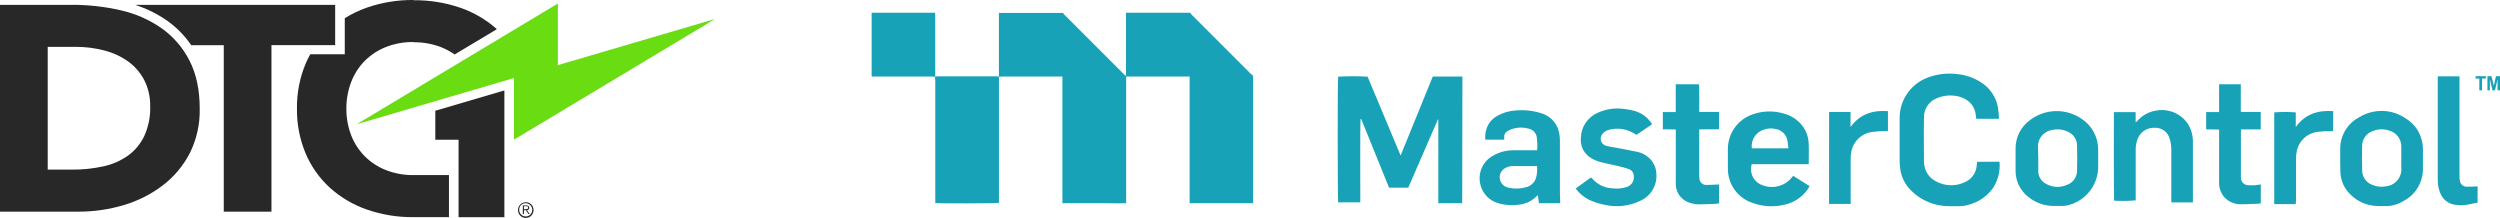
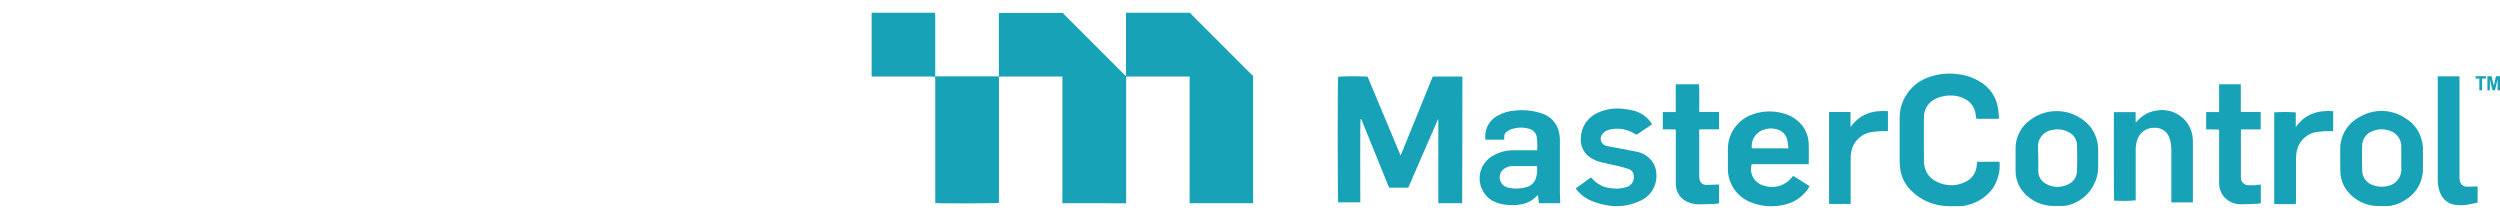
<svg xmlns="http://www.w3.org/2000/svg" width="2349" height="205" viewBox="0 0 2349 205" fill="none">
  <path d="M1118.23 11.948C1118.84 12.675 1119.38 13.515 1120.03 14.165C1138.46 32.641 1156.91 51.092 1175.38 69.517C1176.01 70.099 1176.69 70.636 1177.4 71.123V190.924H1117.77V71.887H1058.14V190.924C1051.33 191.191 1044.79 190.924 1038.21 190.924H998.24V71.925H940.903C940.119 71.971 939.339 72.073 938.57 72.231V12.139H998.775C999.101 12.655 999.473 13.141 999.884 13.592L1056.15 69.861C1056.73 70.427 1057.35 70.963 1057.99 71.467V14.892V11.948H1118.23ZM878.517 11.948C878.517 12.827 878.747 13.707 878.747 14.586V72.193C877.676 72.193 876.643 71.925 875.572 71.925H819V11.948H878.517ZM1373.89 190.924H1351.44V190.733C1351.42 190.465 1351.42 190.197 1351.44 189.93V112.522L1351.17 111.986L1323.21 176.321H1305.16L1278.99 111.795H1278.42C1277.85 114.28 1278.15 187.407 1278.15 190.121H1257.34C1256.85 188.095 1256.69 75.748 1257.34 72.04C1266.56 71.499 1275.79 71.499 1285 72.04C1295.25 96.467 1305.54 121.046 1316.02 146.123C1326.23 121.084 1336.25 96.428 1346.24 71.925H1374.08L1373.89 190.924Z" fill="#17A2B8" />
  <path d="M878.48 71.963C879.456 71.817 880.44 71.728 881.426 71.696H935.741C936.701 71.728 937.659 71.817 938.609 71.963V190.579C936.62 191.153 882.688 191.306 878.786 190.771V75.136C878.742 74.074 878.639 73.014 878.48 71.963ZM1878.76 151.971C1879.58 160.88 1877.28 169.797 1872.25 177.2C1866.62 184.816 1858.5 190.225 1849.3 192.491C1846.41 193.394 1843.38 193.807 1840.35 193.714H1831.21C1824.59 193.728 1818.02 192.428 1811.9 189.888C1805.78 187.349 1800.23 183.621 1795.56 178.92C1789.97 173.425 1786.4 166.206 1785.43 158.431C1785.08 155.897 1784.9 153.343 1784.89 150.786V111.413C1784.77 103.347 1787.06 95.429 1791.48 88.678C1795.9 81.926 1802.23 76.651 1809.68 73.531C1819.12 69.601 1829.46 68.281 1839.59 69.708C1847.06 70.477 1854.25 72.934 1860.63 76.894C1865.06 79.529 1868.86 83.108 1871.76 87.376C1874.65 91.644 1876.57 96.496 1877.38 101.589C1877.91 104.8 1877.95 108.125 1878.26 111.604H1856.92C1856.65 109.769 1856.46 108.011 1856.15 106.252C1855.63 103.438 1854.48 100.779 1852.78 98.479C1851.07 96.18 1848.86 94.301 1846.32 92.988C1842.86 91.105 1839.01 90.021 1835.07 89.815C1829.84 89.361 1824.58 90.229 1819.77 92.338C1816.2 93.729 1813.14 96.175 1810.99 99.351C1808.85 102.527 1807.72 106.281 1807.76 110.113C1807.46 123.951 1807.76 137.827 1807.76 151.665C1807.78 153.181 1807.94 154.693 1808.26 156.176C1808.85 159.263 1810.16 162.169 1812.08 164.659C1814 167.149 1816.48 169.153 1819.32 170.511C1823.46 172.75 1828.08 173.966 1832.79 174.06C1837.5 174.153 1842.17 173.119 1846.4 171.046C1849.37 169.747 1851.94 167.682 1853.85 165.062C1855.76 162.442 1856.93 159.362 1857.26 156.138C1857.26 154.8 1857.57 153.462 1857.76 152.009L1878.76 151.971ZM1466 190.923H1446L1445 183.278C1443.78 184.387 1442.82 185.304 1441.83 186.145C1437.87 189.523 1433 191.64 1427.83 192.223C1421.09 193.279 1414.21 192.822 1407.67 190.885C1403.82 189.794 1400.31 187.75 1397.46 184.944C1394.62 182.138 1392.52 178.659 1391.37 174.83C1389.65 169.405 1389.9 163.547 1392.07 158.284C1394.24 153.021 1398.19 148.689 1403.23 146.046C1409.07 142.784 1415.67 141.11 1422.36 141.191H1444.2C1444.34 140.588 1444.43 139.974 1444.47 139.356C1444.47 136.069 1444.47 132.743 1444.04 129.494C1443.85 127.379 1442.96 125.386 1441.53 123.82C1440.09 122.253 1438.18 121.199 1436.09 120.816C1430.52 119.32 1424.63 119.641 1419.26 121.734C1418.12 122.219 1417.03 122.821 1416.01 123.53C1415.13 124.076 1414.42 124.854 1413.95 125.778C1413.48 126.702 1413.28 127.736 1413.37 128.767V131.214H1395.66C1395.29 127.911 1395.6 124.567 1396.58 121.39C1397.43 118.655 1398.82 116.117 1400.66 113.925C1402.51 111.733 1404.77 109.93 1407.32 108.622C1412.26 105.898 1417.73 104.281 1423.35 103.882C1431.55 103.004 1439.84 103.81 1447.72 106.252C1451.26 107.215 1454.54 108.977 1457.3 111.402C1460.06 113.827 1462.22 116.852 1463.63 120.243C1465.12 124.371 1465.82 128.74 1465.69 133.125V180.793C1465.73 183.966 1465.89 187.368 1466 190.923ZM1444.2 156.023H1421.25C1418.91 156.072 1416.62 156.675 1414.55 157.781C1412.92 158.596 1411.54 159.851 1410.58 161.404C1409.62 162.957 1409.11 164.747 1409.11 166.573C1409.11 168.4 1409.62 170.19 1410.58 171.743C1411.54 173.296 1412.92 174.55 1414.55 175.365C1415.61 175.858 1416.71 176.23 1417.84 176.474C1423.28 177.599 1428.92 177.376 1434.25 175.824C1436.56 175.208 1438.65 173.963 1440.29 172.229C1441.93 170.494 1443.06 168.337 1443.55 166C1444.3 162.731 1444.52 159.362 1444.2 156.023ZM1699.48 154.303H1645.93C1645.31 156.333 1645.1 158.466 1645.32 160.578C1645.54 162.689 1646.17 164.736 1647.19 166.598C1648.21 168.46 1649.59 170.1 1651.25 171.422C1652.91 172.744 1654.82 173.72 1656.87 174.295C1661.57 175.975 1666.68 176.142 1671.48 174.771C1676.29 173.399 1680.54 170.56 1683.64 166.65L1684.52 165.618L1685.02 165.312L1700.32 174.907C1699.67 175.939 1699.17 176.971 1698.52 177.85C1693.31 185.331 1685.42 190.53 1676.49 192.376C1666.52 194.771 1656.07 194.145 1646.46 190.579C1639.72 188.319 1633.87 183.983 1629.75 178.194C1625.63 172.405 1623.44 165.46 1623.51 158.355V139.241C1623.67 132.091 1626.05 125.166 1630.33 119.432C1634.61 113.697 1640.57 109.438 1647.38 107.246C1656.59 104.105 1666.54 103.891 1675.88 106.634C1683.21 108.499 1689.67 112.867 1694.12 118.982C1697.28 123.485 1699.11 128.782 1699.4 134.272C1699.75 140.656 1699.48 147.269 1699.48 154.303ZM1680.35 139.356C1680.09 136.795 1679.97 134.463 1679.51 132.208C1679.05 129.507 1677.77 127.011 1675.85 125.057C1673.93 123.102 1671.46 121.783 1668.76 121.275C1664.84 120.28 1660.7 120.507 1656.91 121.925C1653.36 123.129 1650.33 125.522 1648.35 128.699C1646.36 131.875 1645.53 135.64 1646 139.356H1680.35ZM1893.83 149.563V139.93C1893.73 134.638 1894.92 129.403 1897.3 124.675C1899.68 119.947 1903.18 115.868 1907.48 112.789C1914.32 107.589 1922.62 104.654 1931.21 104.393C1939.81 104.133 1948.26 106.56 1955.41 111.336C1960.34 114.453 1964.4 118.772 1967.2 123.888C1970.01 129.003 1971.46 134.747 1971.44 140.579V158.278C1971.06 166.539 1967.95 174.442 1962.6 180.75C1957.25 187.058 1949.96 191.416 1941.87 193.141C1940.82 193.343 1939.76 193.471 1938.69 193.523H1929.59C1921.03 193.517 1912.73 190.59 1906.07 185.228C1902.19 182.289 1899.05 178.476 1896.93 174.098C1894.8 169.72 1893.74 164.902 1893.83 160.037V149.601V149.563ZM1915.17 148.492V161.336C1915.26 163.628 1915.93 165.859 1917.13 167.814C1918.33 169.77 1920.01 171.383 1922.02 172.498C1925.05 174.325 1928.49 175.382 1932.03 175.575C1935.57 175.768 1939.11 175.092 1942.33 173.607C1945.01 172.632 1947.32 170.867 1948.98 168.547C1950.63 166.226 1951.54 163.458 1951.58 160.61C1951.81 152.621 1951.81 144.555 1951.58 136.527C1951.55 133.907 1950.78 131.349 1949.36 129.146C1947.94 126.943 1945.92 125.182 1943.55 124.066C1938.93 121.631 1933.58 120.926 1928.48 122.078C1924.49 122.604 1920.85 124.644 1918.33 127.775C1915.8 130.906 1914.57 134.888 1914.9 138.897L1915.17 148.492ZM2198.87 140.847C2198.67 134.508 2200.26 128.242 2203.48 122.774C2206.7 117.307 2211.4 112.864 2217.04 109.96C2223.75 105.933 2231.49 103.95 2239.31 104.256C2247.13 104.561 2254.69 107.142 2261.06 111.68C2268.48 116.386 2273.72 123.837 2275.64 132.399C2276.21 134.638 2276.53 136.933 2276.59 139.241V158.813C2276.6 164.872 2274.97 170.819 2271.88 176.031C2268.79 181.244 2264.36 185.53 2259.04 188.439C2255.34 190.795 2251.22 192.43 2246.91 193.255C2245.95 193.447 2244.98 193.562 2244.01 193.599H2234.37C2228.81 193.551 2223.34 192.262 2218.35 189.828C2213.36 187.394 2208.98 183.876 2205.53 179.532C2201.37 174.25 2199.07 167.748 2198.99 161.03C2198.79 157.208 2198.87 143.676 2198.87 140.847ZM2256.25 148.989V138.018C2256.35 134.821 2255.46 131.67 2253.68 129.01C2251.9 126.349 2249.33 124.312 2246.34 123.186C2243.65 122.07 2240.76 121.495 2237.85 121.495C2234.93 121.495 2232.05 122.07 2229.36 123.186C2226.49 124.162 2224.01 126.004 2222.24 128.456C2220.47 130.908 2219.51 133.849 2219.49 136.871C2219.22 144.517 2219.26 152.162 2219.49 159.807C2219.43 162.828 2220.32 165.792 2222.02 168.287C2223.73 170.781 2226.17 172.68 2229.01 173.722C2233.08 175.417 2237.57 175.883 2241.9 175.06C2246.09 174.624 2249.95 172.562 2252.64 169.317C2255.33 166.073 2256.64 161.903 2256.28 157.705C2256.13 154.876 2256.25 151.933 2256.25 148.989ZM2006.66 105.335V114.93C2007.05 114.75 2007.41 114.519 2007.74 114.241C2012.35 108.565 2018.96 104.861 2026.21 103.882C2031.74 102.887 2037.43 103.501 2042.62 105.649C2047.81 107.797 2052.27 111.39 2055.47 116C2058.75 121.049 2060.48 126.951 2060.44 132.972V190.159H2040.17V187.368V141.038C2040.24 137.29 2039.69 133.556 2038.53 129.991C2037.66 127.051 2035.84 124.481 2033.35 122.683C2030.87 120.885 2027.86 119.96 2024.79 120.052C2020.96 119.822 2017.17 120.937 2014.08 123.206C2010.98 125.475 2008.78 128.754 2007.85 132.475C2007.01 135.394 2006.62 138.423 2006.7 141.459V188.248C1999.95 188.859 1993.16 188.949 1986.39 188.515C1986.05 181.673 1986.2 112.407 1986.2 105.335H2006.66ZM1480.5 177.086L1494.84 166.726C1495.16 166.927 1495.45 167.158 1495.72 167.414C1498.07 170.242 1500.99 172.549 1504.28 174.188C1507.57 175.826 1511.17 176.761 1514.85 176.933C1519.38 177.578 1524 177.16 1528.35 175.709C1530.51 175.08 1532.38 173.698 1533.62 171.812C1534.85 169.926 1535.37 167.661 1535.08 165.427C1535.1 163.988 1534.66 162.58 1533.83 161.406C1533 160.231 1531.82 159.35 1530.45 158.89C1527.34 157.799 1524.18 156.88 1520.97 156.138C1515.34 154.8 1509.49 153.767 1504.02 152.315C1500.83 151.472 1497.78 150.185 1494.96 148.492C1491.77 146.616 1489.19 143.881 1487.49 140.602C1485.79 137.323 1485.05 133.632 1485.35 129.952C1485.4 124.821 1486.93 119.813 1489.78 115.542C1492.63 111.272 1496.66 107.923 1501.38 105.908C1508.82 102.507 1517.06 101.249 1525.17 102.277C1528.82 102.6 1532.43 103.253 1535.96 104.226C1542.77 106.23 1548.61 110.682 1552.33 116.726L1537.76 126.627C1536.07 125.709 1534.54 124.792 1532.94 124.027C1526.38 120.832 1518.89 120.087 1511.82 121.925C1509.54 122.448 1507.49 123.695 1505.97 125.48C1505.14 126.33 1504.54 127.381 1504.23 128.531C1503.92 129.681 1503.91 130.891 1504.21 132.044C1504.51 133.197 1505.09 134.254 1505.92 135.113C1506.74 135.972 1507.78 136.604 1508.92 136.948C1511.76 137.681 1514.65 138.243 1517.56 138.63C1524.68 140.006 1531.79 141.229 1538.83 142.758C1542.24 143.542 1545.43 145.084 1548.16 147.269C1550.65 149.191 1552.67 151.644 1554.09 154.448C1555.5 157.252 1556.28 160.337 1556.35 163.477C1556.73 168.868 1555.4 174.242 1552.55 178.83C1549.69 183.418 1545.45 186.982 1540.43 189.012C1530.39 193.682 1519.09 194.93 1508.27 192.567C1503.07 191.593 1498.01 189.988 1493.2 187.789C1488.15 185.319 1483.79 181.642 1480.5 177.086ZM1596.59 121.581V164.853C1596.54 166.137 1596.65 167.421 1596.93 168.676C1597.19 170.119 1597.96 171.423 1599.09 172.354C1600.23 173.285 1601.66 173.784 1603.13 173.76C1606.68 173.76 1610.24 173.492 1613.8 173.378H1615.21V191.038C1614.29 191.25 1613.36 191.403 1612.42 191.497C1607.07 191.726 1601.71 191.994 1596.36 191.994C1592.96 191.984 1589.6 191.336 1586.45 190.082C1583.07 188.824 1580.15 186.596 1578.04 183.677C1575.93 180.759 1574.73 177.281 1574.59 173.683V121.696C1570.42 121.39 1566.44 121.696 1562.39 121.504V105.297H1574.52V79.188H1596.28C1596.89 81.214 1596.59 102.812 1596.59 105.182H1615.25V121.466C1612.19 121.696 1609.09 121.466 1606 121.466C1602.9 121.466 1599.95 121.581 1596.59 121.581ZM2124.24 173.301V191C2123.27 191.221 2122.29 191.375 2121.3 191.459C2116.21 191.459 2111.12 192.032 2106 191.917C2103.08 192.024 2100.18 191.518 2097.47 190.431C2094.76 189.345 2092.31 187.702 2090.28 185.61C2086.87 181.856 2085.01 176.953 2085.08 171.887V121.772C2081.02 121.466 2077.01 121.772 2072.91 121.543V105.297H2085.08V96.657V79.15H2105.46V105.144H2124.17V121.581H2105.73C2105.73 122.46 2105.54 123.148 2105.54 123.836V166.42C2105.47 167.443 2105.61 168.47 2105.97 169.431C2106.33 170.392 2106.89 171.265 2107.62 171.991C2108.34 172.716 2109.22 173.276 2110.18 173.635C2111.14 173.993 2112.17 174.14 2113.19 174.066H2118.55C2118.55 174.066 2122.22 173.492 2124.24 173.301ZM2290.56 71.734H2310.94V166.038C2310.91 167.452 2311.05 168.864 2311.36 170.243C2311.68 171.749 2312.51 173.097 2313.72 174.047C2314.93 174.998 2316.44 175.492 2317.98 175.442C2321.27 175.442 2324.52 175.251 2327.96 175.136V190.426L2319.7 192.07C2315.32 192.993 2310.81 193.097 2306.39 192.376C2303.29 191.867 2300.37 190.534 2297.96 188.517C2295.54 186.5 2293.71 183.872 2292.66 180.908C2291.17 177.072 2290.44 172.982 2290.52 168.867V71.734H2290.56ZM2157.1 191.803H2136.87V105.602C2143.6 105.082 2150.37 105.082 2157.1 105.602V119.364C2166.01 106.978 2178.1 103.423 2192.25 104.417V123.186H2189.15C2185.15 123.17 2181.15 123.425 2177.18 123.951C2172.52 124.579 2168.17 126.648 2164.74 129.87C2161.31 133.091 2158.97 137.304 2158.06 141.917C2157.53 144.431 2157.29 146.995 2157.33 149.563V188.63L2157.1 191.803ZM1718.6 105.22H1738.76V119.364C1747.75 106.94 1759.8 103.423 1773.91 104.417V123.186H1770.47C1766.63 123.201 1762.8 123.469 1759 123.989C1754.27 124.614 1749.85 126.695 1746.37 129.942C1742.88 133.189 1740.49 137.441 1739.53 142.108C1739.07 144.63 1738.85 147.19 1738.88 149.754V191.612H1718.57L1718.6 105.22ZM2329.57 84.846V73.798H2326.05V71.581H2335.77V73.798H2332.13V84.846H2329.57ZM2337.18 84.846V71.581H2341.01L2343.23 80.602L2345.18 71.581H2349V84.846H2346.71V74.41L2344.3 84.846H2341.93L2339.48 74.41V84.846H2337.18Z" fill="#17A2B8" />
  <g clip-path="url(#clip0_313_23)">
-     <path d="M501.298 197.021C501.374 198.492 501.012 199.952 500.259 201.213C499.505 202.474 498.394 203.478 497.069 204.095C495.744 204.712 494.267 204.914 492.827 204.675C491.387 204.436 490.052 203.767 488.993 202.754C487.934 201.741 487.2 200.431 486.886 198.993C486.572 197.554 486.692 196.054 487.231 194.686C487.771 193.317 488.704 192.143 489.911 191.316C491.117 190.488 492.542 190.044 494.001 190.042C494.938 190.003 495.873 190.153 496.751 190.485C497.628 190.817 498.431 191.323 499.112 191.974C499.792 192.625 500.336 193.407 500.712 194.274C501.087 195.141 501.287 196.075 501.298 197.021ZM487.786 197.021C487.755 198.257 488.089 199.475 488.745 200.519C489.402 201.563 490.352 202.386 491.473 202.883C492.595 203.38 493.838 203.529 495.044 203.311C496.25 203.092 497.364 202.517 498.245 201.657C499.125 200.797 499.732 199.692 499.988 198.483C500.245 197.273 500.138 196.014 499.683 194.866C499.228 193.718 498.445 192.733 497.433 192.036C496.421 191.338 495.226 190.961 494.001 190.952C493.196 190.921 492.393 191.055 491.641 191.347C490.889 191.64 490.204 192.083 489.626 192.651C489.049 193.218 488.593 193.898 488.284 194.65C487.975 195.401 487.821 196.208 487.831 197.021H487.786ZM492.29 201.068H491.254V192.998H494.497C496.388 192.998 497.244 193.77 497.244 195.271C497.245 195.851 497.027 196.409 496.633 196.832C496.24 197.254 495.701 197.509 495.127 197.544L497.695 201.068H496.479L494.114 197.476H492.357L492.29 201.068ZM493.664 196.521C494.947 196.521 496.208 196.521 496.208 195.112C496.208 193.702 495.217 193.725 494.204 193.725H492.29V196.635L493.664 196.521Z" fill="#282828" />
    <path d="M0 4.546H67.245C82.863 4.46 98.438 6.199 113.659 9.729C127.379 12.819 140.378 18.554 151.943 26.619C162.948 34.444 171.905 44.851 178.044 56.944C184.47 69.401 187.675 84.518 187.66 102.295C187.963 116.722 184.762 131.005 178.337 143.895C172.232 155.689 163.628 165.981 153.137 174.038C142.182 182.402 129.813 188.688 116.632 192.588C102.552 196.832 87.929 198.954 73.235 198.885H0V4.546ZM44.837 159.353H68.101C77.813 159.425 87.503 158.411 96.994 156.33C105.295 154.598 113.162 151.188 120.122 146.305C126.698 141.576 131.988 135.252 135.503 127.914C139.486 119.18 141.405 109.632 141.111 100.022C141.316 91.405 139.388 82.873 135.503 75.198C131.885 68.281 126.719 62.311 120.415 57.762C113.681 52.978 106.13 49.487 98.143 47.465C89.374 45.141 80.342 43.987 71.276 44.032H44.837V159.353Z" fill="#282828" />
    <path d="M409.016 104.046V131.325H430.86V204.068H473.919V84.974L409.016 104.046Z" fill="#282828" />
-     <path d="M342.732 57.172C348.437 51.507 355.226 47.075 362.685 44.146C370.947 40.95 379.735 39.369 388.583 39.486V39.714C397.453 39.588 406.265 41.169 414.548 44.374C419.009 46.126 423.243 48.416 427.16 51.194L466.863 27.393C456.834 18.464 445.155 11.626 432.497 7.275C418.389 2.44 403.571 0.057 388.673 0.228V0C373.739 -0.155 358.889 2.258 344.759 7.138C337.487 9.689 330.51 13.028 323.95 17.095V51.012H291.498C289.945 53.83 288.503 56.74 287.197 59.786C281.604 73.134 278.82 87.509 279.022 102C278.817 116.499 281.601 130.882 287.197 144.237C292.41 156.51 300.193 167.499 310.01 176.449C320.129 185.534 331.943 192.489 344.759 196.908C358.89 201.779 373.741 204.185 388.673 204.023H421.845V164.514H388.673C379.795 164.643 370.975 163.061 362.685 159.854C355.217 156.943 348.425 152.509 342.732 146.828C337.163 141.219 332.814 134.498 329.963 127.097C326.912 119.123 325.383 110.639 325.459 102.091C325.39 93.544 326.918 85.061 329.963 77.086C332.79 69.618 337.14 62.834 342.732 57.172Z" fill="#282828" />
-     <path d="M126.945 4.547C137.798 8.029 148.07 13.141 157.415 19.709C166.091 25.915 173.622 33.609 179.665 42.442H210.247V198.886H255.062V42.396H314.921V4.547H126.945Z" fill="#282828" />
    <path d="M524.18 3.297L335.102 116.754L482.924 73.335V131.234L672.002 17.777L524.18 61.196V3.297Z" fill="#6ADC12" />
  </g>
  <defs>
    <clipPath id="clip0_313_23">
-       <rect width="672" height="204" fill="white" />
-     </clipPath>
+       </clipPath>
  </defs>
</svg>